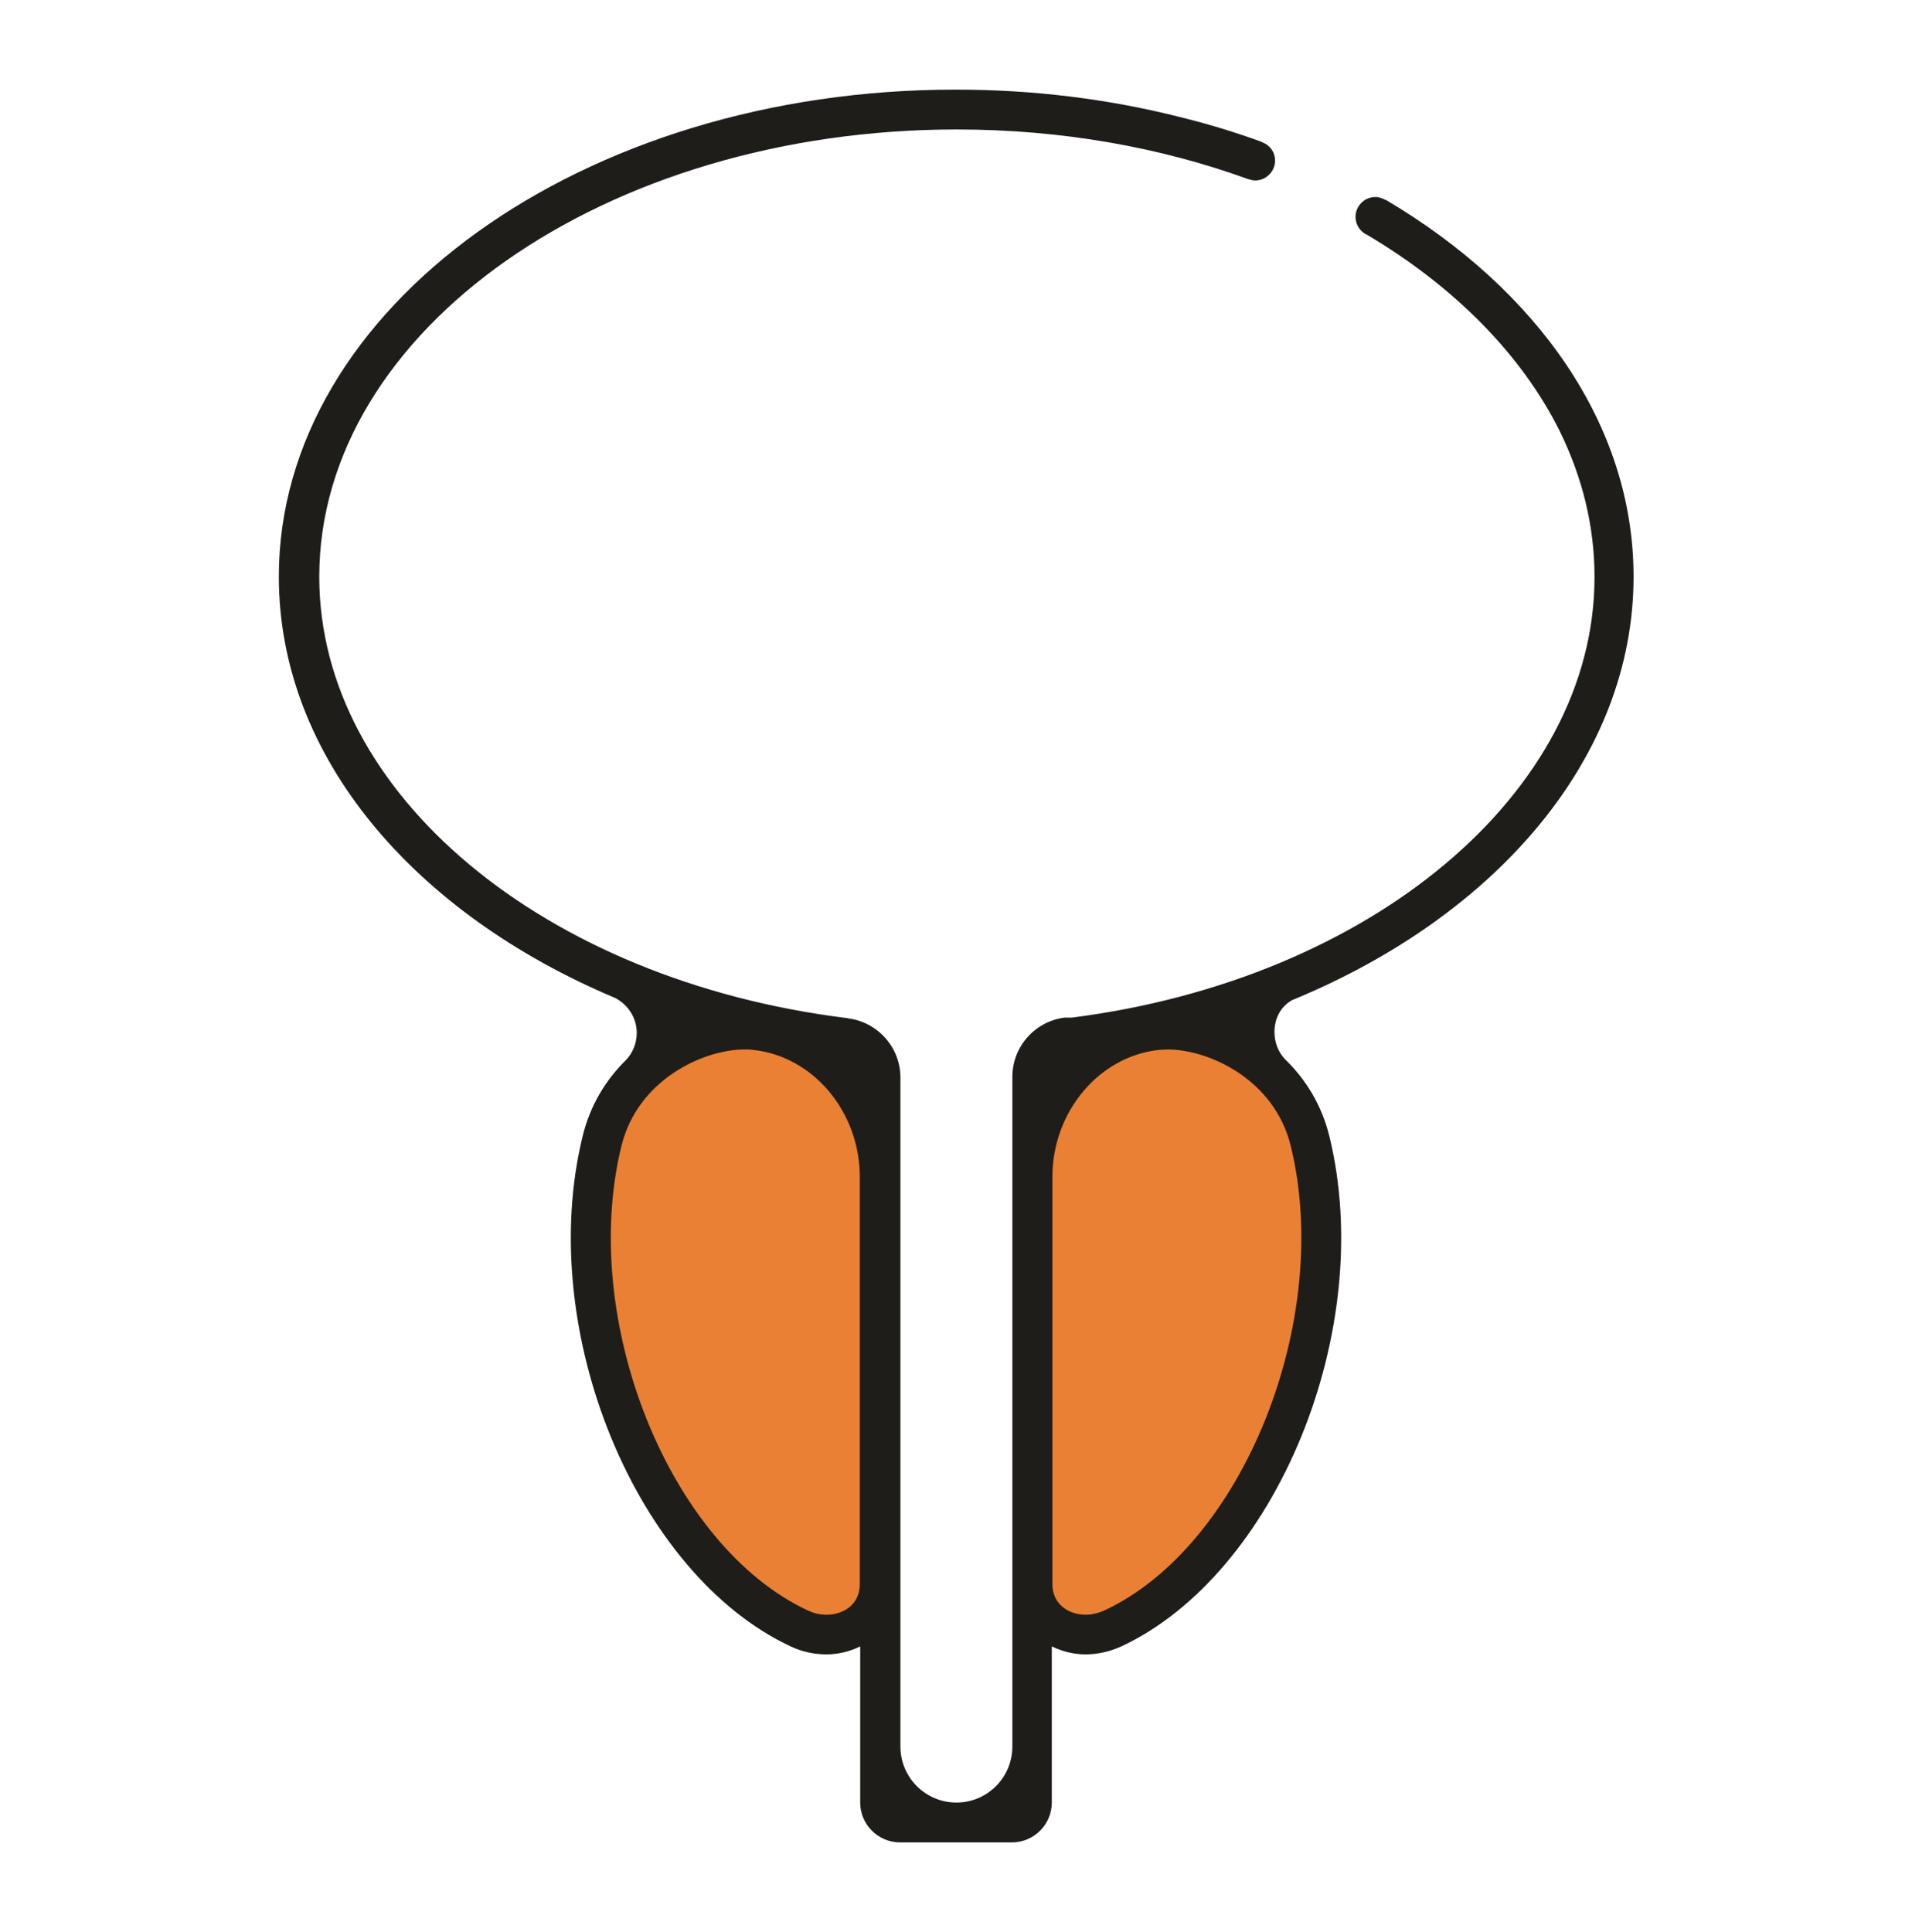
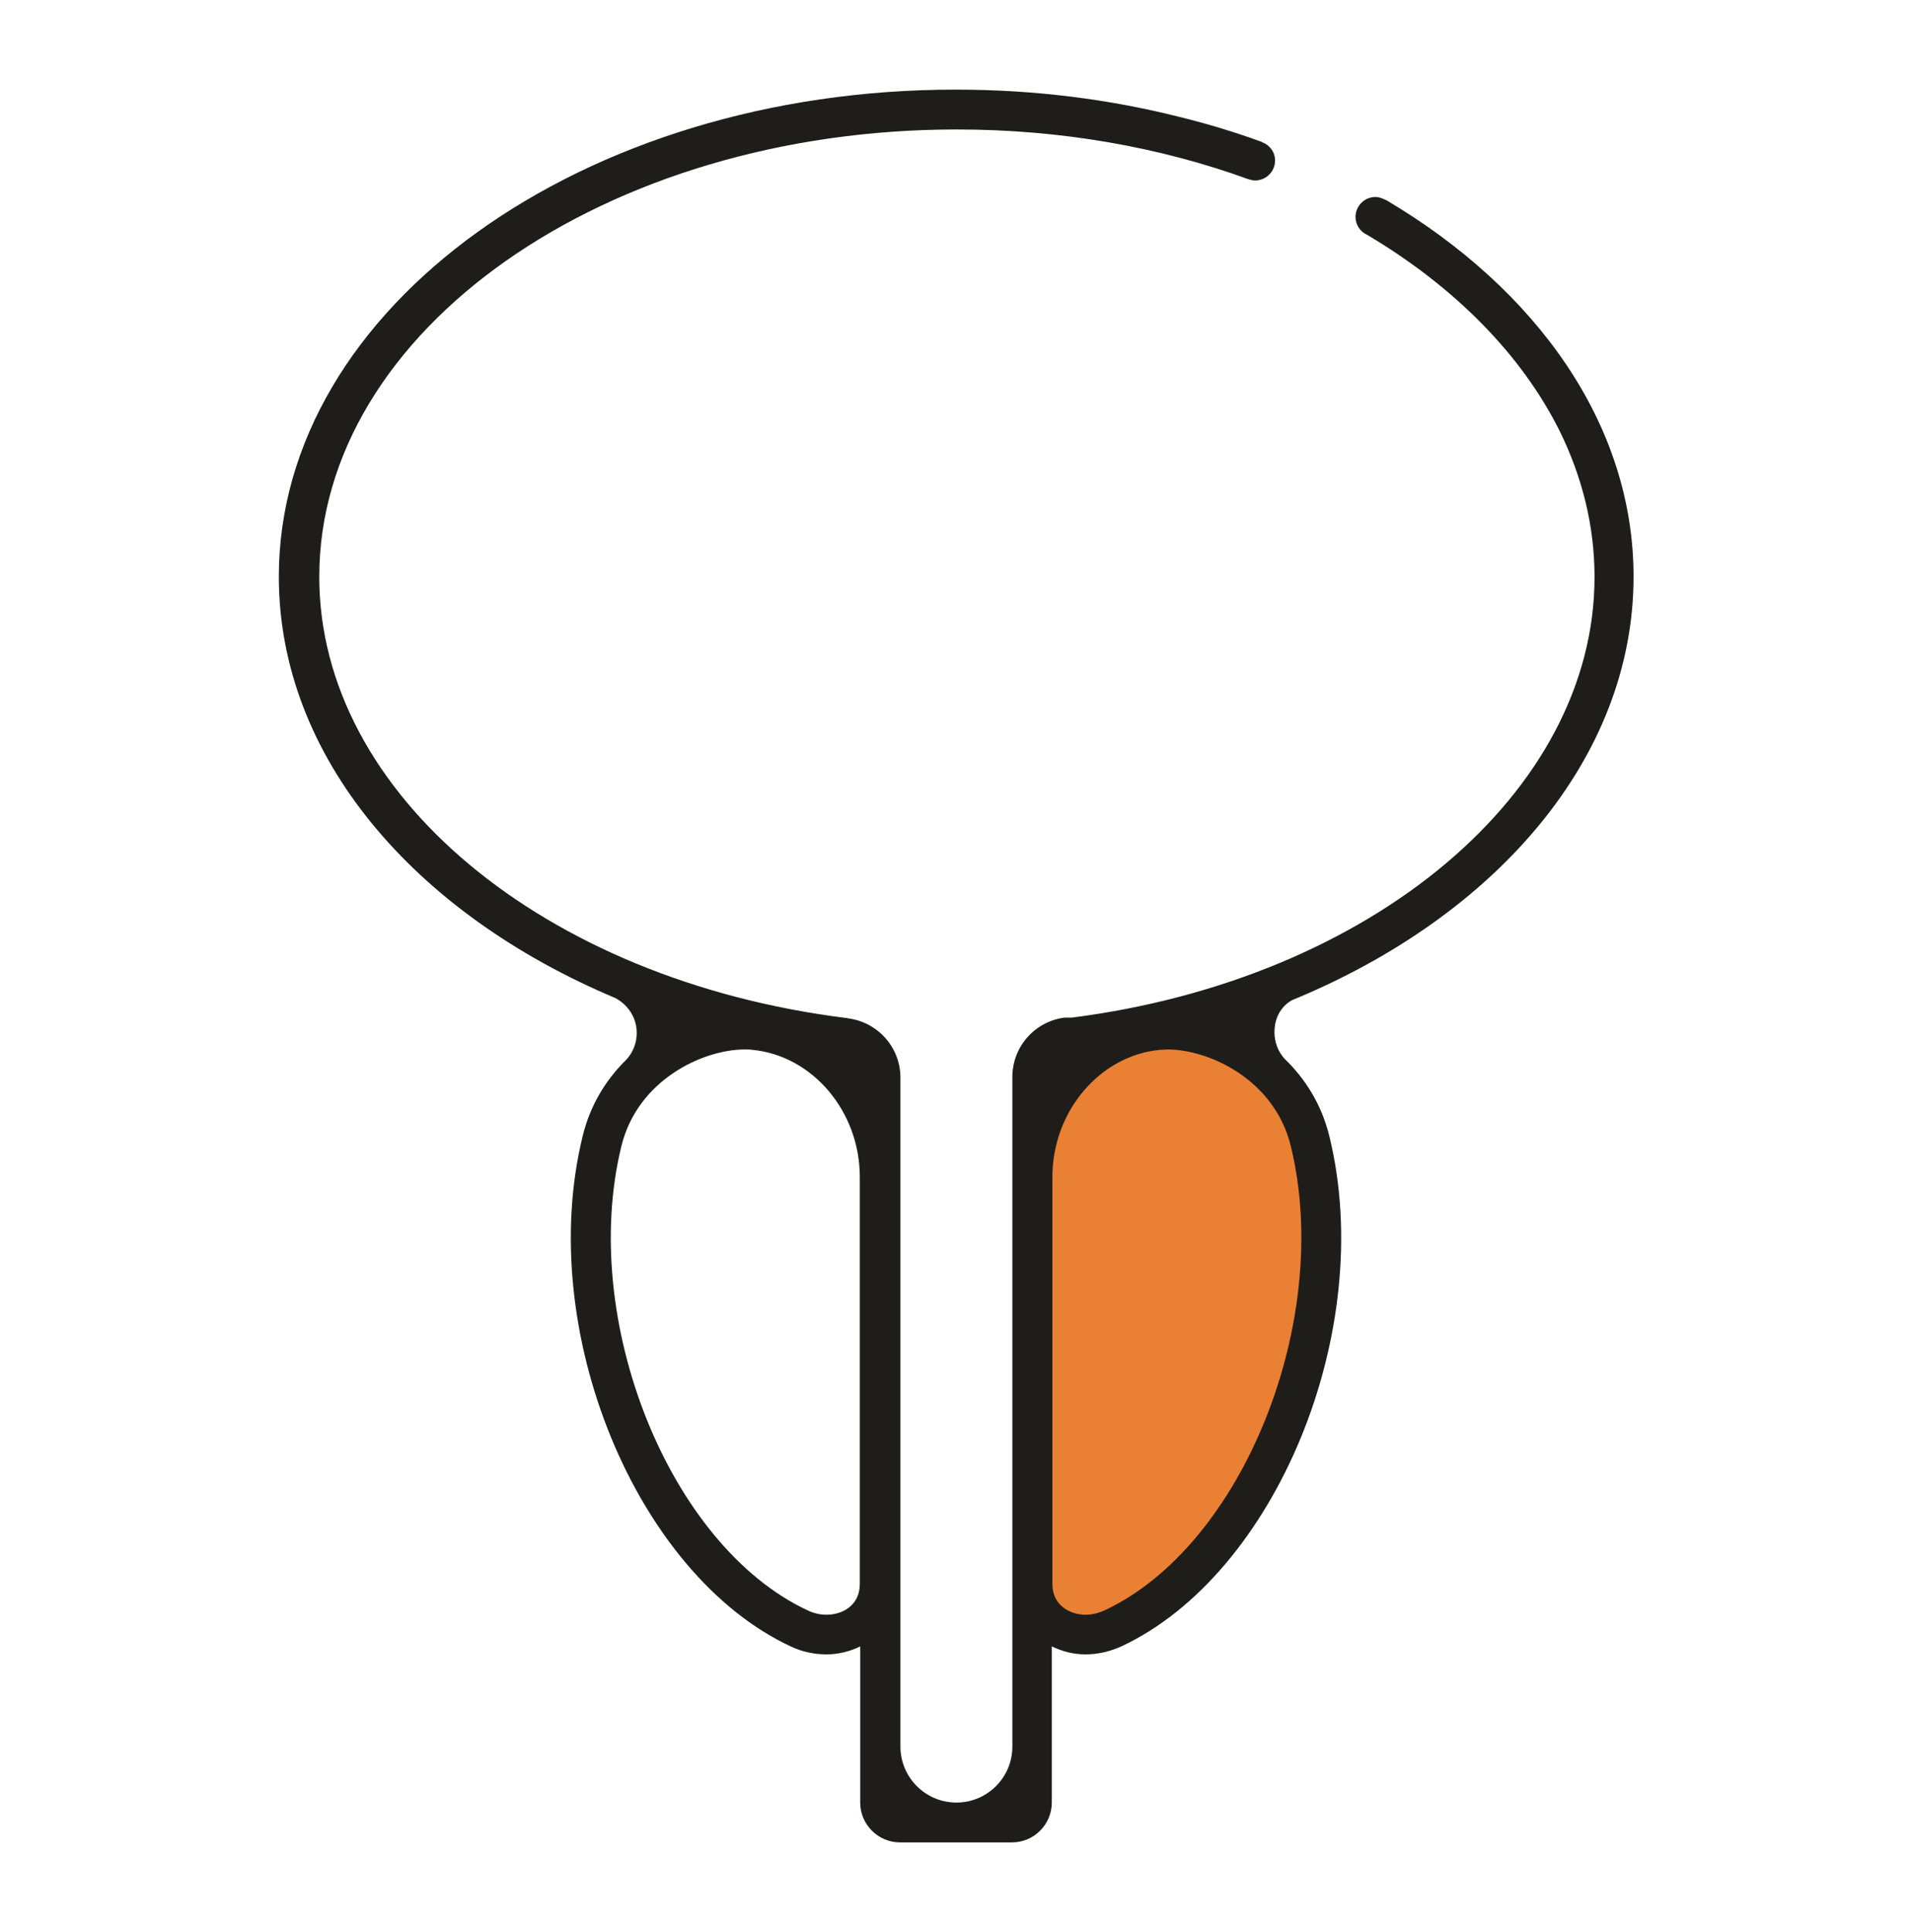
<svg xmlns="http://www.w3.org/2000/svg" width="96" height="97" viewBox="0 0 96 97" fill="none">
-   <path d="M36.99 51.71C32.87 51.71 29.15 56 29.54 61.26C31.06 81.62 40.84 83.03 42.79 81.19C44.55 79.53 44.45 61.95 44.45 61.26C44.45 55.99 41.11 51.71 37 51.71H36.99Z" fill="#EA8033" />
  <path d="M58.9 51.71C54.87 51.71 51.6 56.02 51.6 61.33C51.6 62.03 51.5 79.75 53.22 81.43C55.12 83.28 64.7 81.86 66.19 61.33C66.57 56.03 62.92 51.71 58.89 51.71H58.9Z" fill="#EA8033" />
  <path d="M69.62 10.05H69.59C69.43 9.97 69.26 9.89 69.06 9.89C68.51 9.89 68.06 10.34 68.06 10.89C68.06 11.3 68.31 11.65 68.66 11.8C73 14.38 76.38 17.77 78.31 21.64C79.44 23.94 80.06 26.4 80.06 28.97C80.06 39.79 68.85 49.17 53.82 51.09C53.74 51.09 53.54 51.09 53.45 51.09C51.97 51.28 50.83 52.54 50.83 54.07C50.83 54.2 50.83 54.31 50.83 54.4V54.59V87.69C50.83 89.24 49.57 90.5 48.02 90.5C46.47 90.5 45.21 89.24 45.21 87.69V55.64V54.11C45.21 52.58 44.07 51.32 42.59 51.13C42.46 51.11 42.62 51.11 42.49 51.11C27.32 49.22 16.03 39.85 16.03 28.96C16.03 16.58 30.39 6.5 48.04 6.5C53.31 6.5 58.28 7.4 62.66 8.99C62.77 9.02 62.89 9.06 63.02 9.06C63.57 9.06 64.02 8.61 64.02 8.06C64.02 7.63 63.75 7.28 63.37 7.14C63.37 7.14 63.35 7.12 63.34 7.12C62 6.63 60.61 6.21 59.18 5.86C55.68 4.98 51.93 4.5 48.01 4.5C29.25 4.48 14 15.45 14 28.95C14 37.99 20.79 45.86 30.9 50.11C31.53 50.45 31.97 51.09 31.97 51.86C31.97 52.38 31.77 52.86 31.44 53.21C30.43 54.2 29.63 55.48 29.25 57.06C26.87 66.82 31.96 79.05 39.7 82.66C40.29 82.94 40.9 83.06 41.5 83.06C42.1 83.06 42.68 82.91 43.19 82.66V90.5C43.19 91.6 44.09 92.5 45.19 92.5H50.81C51.91 92.5 52.81 91.6 52.81 90.5V82.66C53.33 82.91 53.9 83.06 54.5 83.06C55.1 83.06 55.7 82.93 56.3 82.66C64.04 79.05 69.13 66.82 66.75 57.06C66.36 55.46 65.54 54.16 64.5 53.16C64.18 52.81 63.99 52.34 63.99 51.82C63.99 51.11 64.31 50.54 64.86 50.22C75.11 46.01 82.02 38.05 82.02 28.95C82.02 21.33 77.18 14.53 69.59 10.04H69.62V10.05ZM43.17 79.53C43.17 80.59 42.31 81.07 41.5 81.07C41.18 81.07 40.86 81 40.55 80.85C33.61 77.61 29.06 66.28 31.2 57.54C32.02 54.2 35.31 52.69 37.39 52.69C37.53 52.69 37.66 52.69 37.79 52.71C40.81 53.01 43.17 55.81 43.17 59.09V79.53ZM64.81 57.54C66.94 66.28 62.4 77.61 55.46 80.85C55.15 80.99 54.83 81.07 54.51 81.07C53.71 81.07 52.84 80.59 52.84 79.53V59.09C52.84 55.81 55.2 53.01 58.22 52.71C58.35 52.71 58.48 52.69 58.62 52.69C60.7 52.69 63.99 54.19 64.81 57.54Z" fill="#1F1D1A" />
</svg>